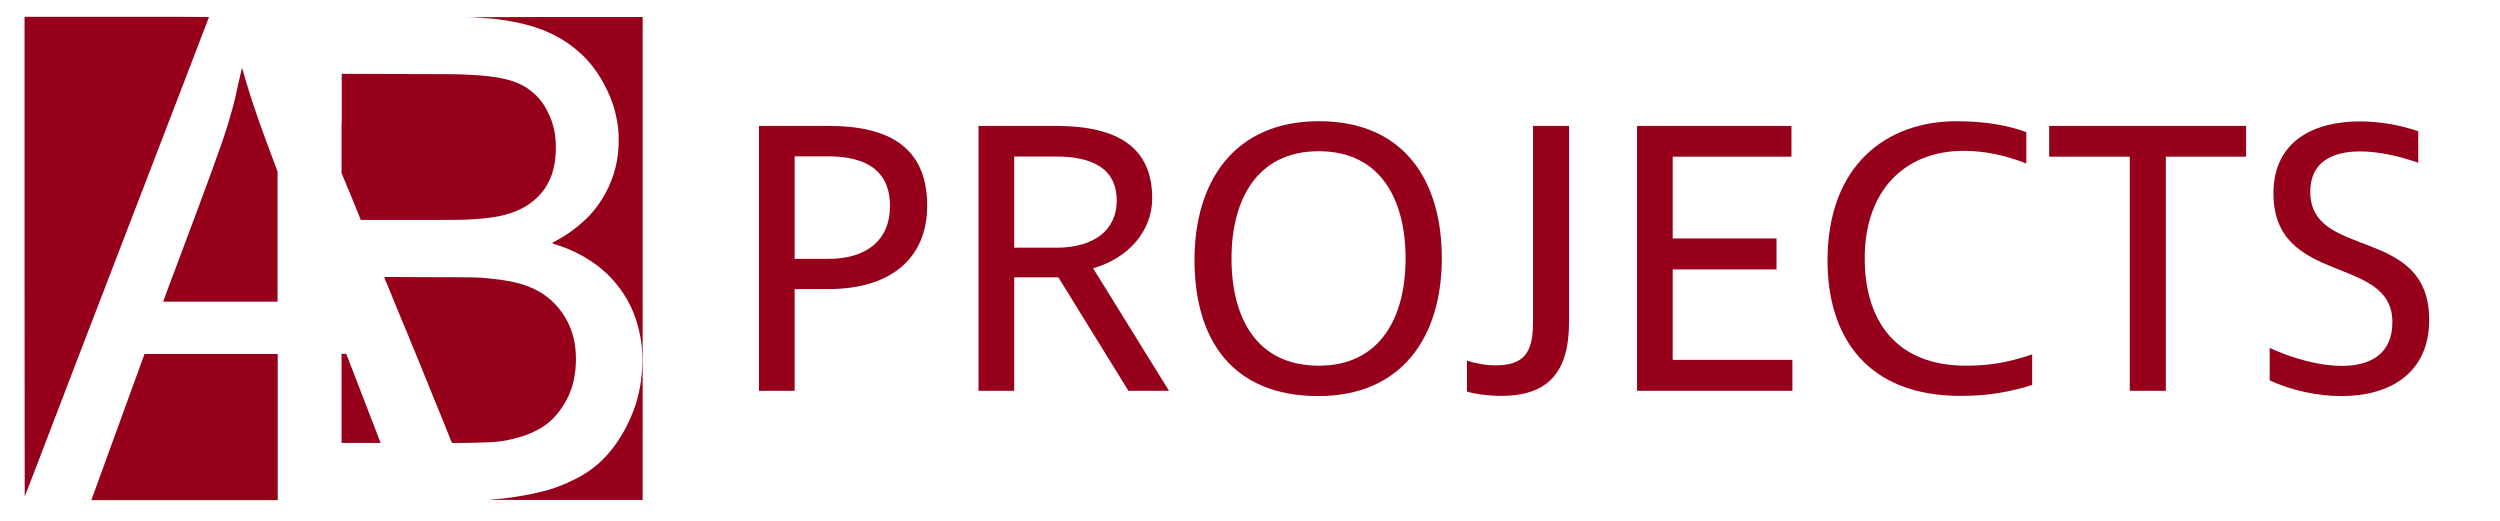
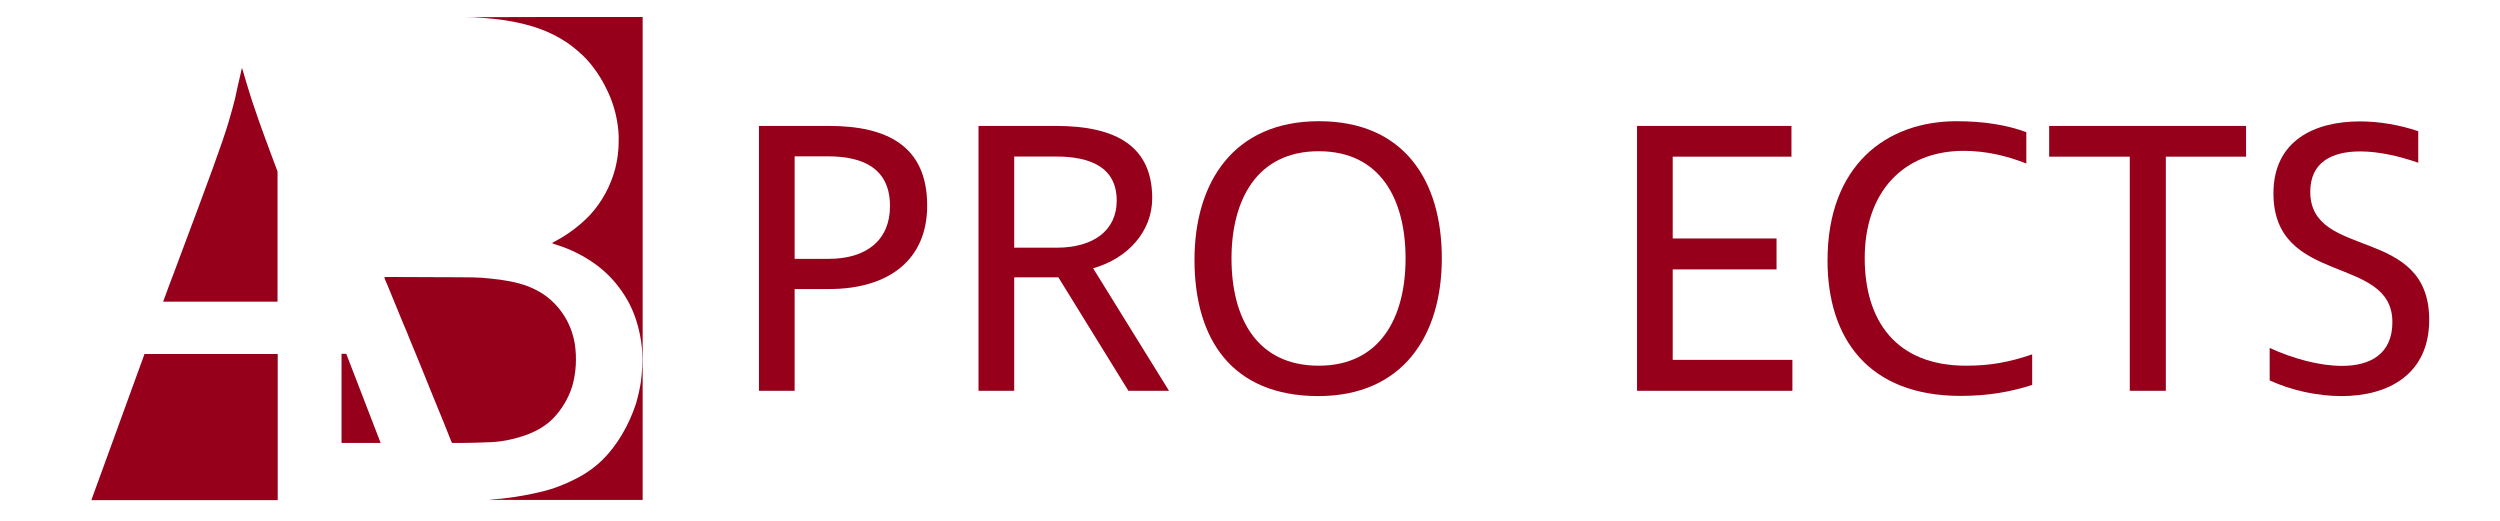
<svg xmlns="http://www.w3.org/2000/svg" id="Layer_1" x="0px" y="0px" viewBox="0 0 1324.2 275.9" style="enable-background:new 0 0 1324.2 275.9;" xml:space="preserve">
  <style type="text/css"> .st0{fill:#96001A;} </style>
  <g id="Layer_2_1_">
    <g id="Layer_1-2">
-       <path class="st0" d="M13,134.7c0,69.1,0.1,126.3,0.1,127v1.3l3.8-9.8c2.1-5.4,12.8-33.4,23.8-62.1c57.1-148.3,70-182,70-182.1 c0-0.1-22-0.1-48.8-0.1H13V134.7z" />
      <path class="st0" d="M245.1,9.1c7.2,0,14.3,0.5,21.4,1.5c14.2,2.1,24.5,5.7,33.9,12c3.7,2.6,7.2,5.5,10.3,8.8 c4.3,4.7,7.8,10,10.6,15.8c2.7,5.4,4.6,11.2,5.6,17.2c0.6,3.4,0.9,6.9,0.8,10.4c0,4.9-0.6,9.7-1.8,14.4c-2.4,9.2-7,17.7-13.4,24.7 c-5.4,5.6-11.6,10.3-18.5,13.9c-0.6,0.3-1.1,0.6-1.6,1c0.9,0.4,1.8,0.7,2.8,1c7.3,2.3,14.2,5.8,20.4,10.3 c5.2,3.8,9.8,8.5,13.5,13.8c4,5.6,6.9,11.8,8.7,18.5c1,3.6,1.7,7.2,2.1,11c0,0.6,0.1,1.7,0.2,2.4c0.3,5.4,0.1,10.8-0.6,16.2 c-0.6,4-1.5,7.9-2.6,11.7c-3.8,11.7-10.2,22.4-17.7,29.8c-4.2,4.1-9,7.5-14.2,10.1c-5.8,3-12,5.4-18.4,6.9 c-9,2.2-18.3,3.6-27.6,4.2c-1.1,0.1,16.8,0.1,39.7,0.1h41.7V9h-48.4C265.2,9.1,244.1,9.1,245.1,9.1z" />
      <path class="st0" d="M128,36.6c-0.1,0.3-0.2,1.1-0.4,1.8c-0.3,1-2.9,12.7-3.1,13.8c-0.4,1.7-2.3,8.9-3.5,12.7 c-3.5,11.5-8.5,25.3-28.7,79.1c-1.9,4.9-3.9,10.4-4.6,12.3l-1.3,3.5h60.6v-69l-3.9-10.4c-5-13.4-7.9-21.8-9.3-26.1 c-0.6-1.9-1.7-5.2-2.3-7.3s-1.7-5.4-2.2-7.3s-1-3.5-1.1-3.6S128,36.3,128,36.6z" />
-       <path class="st0" d="M180.9,65.5v26.2l1.1,2.6c0.6,1.5,1.9,4.7,3,7.2c1,2.5,2.9,6.9,4,9.8l2.1,5.2h26.1c19.3,0,27.2,0,30.3-0.2 c14.3-0.7,21.5-2.2,28.9-5.9c5-2.5,9.3-6.3,12.5-11c1.4-2.3,2.6-4.7,3.5-7.3c1.3-3.9,1.9-8.1,2-12.2c0.2-8.4-1.1-14.6-4.6-21.3 c-1.6-3.2-3.7-6.1-6.3-8.5c-5.4-5.1-11.5-7.8-21.7-9.3c-3-0.4-7.3-0.9-9.4-1l-6.1-0.3c-3.5-0.2-10.2-0.3-34.8-0.3l-30.5-0.1V65.5z " />
      <path class="st0" d="M203.7,147.4c0.1,0.3,0.7,1.9,1.4,3.3l4.8,11.7c2,4.9,4.5,11,5.6,13.5c1,2.5,2.8,7,4.1,10l3.6,8.8 c0.8,1.9,3.6,8.9,6.4,15.8c5.2,12.7,6.7,16.3,7.8,19.2c0.4,0.9,1,2.4,1.3,3.3l0.7,1.6l2.7,0c3.2,0.1,14.9-0.2,18.1-0.4 c3.7-0.2,7.4-0.7,11-1.6c9.1-2.1,16.3-5.6,21.3-10.5c4.9-4.9,8.5-10.9,10.6-17.5c2.1-7.4,2.5-15.2,1.3-22.8 c-1.8-10.5-7.7-19.9-16.5-25.9c-2.7-1.8-5.7-3.3-8.7-4.4c-4.8-1.9-12.2-3.3-19.9-4c-6.9-0.7-6.5-0.6-31.5-0.7l-24.1-0.1 L203.7,147.4z" />
      <path class="st0" d="M76.4,187.9c-0.1,0.3-6.1,16.9-13.5,37.1S49.4,262.3,49,263.2l-0.6,1.7h98.7v-77.4H76.5L76.4,187.9z" />
      <path class="st0" d="M180.9,211v23.6h20.7l-0.3-0.8c-0.2-0.4-4.3-11.1-9.1-23.6l-8.8-22.8h-2.5V211z" />
    </g>
  </g>
  <g>
    <path class="st0" d="M439.1,153.1h-18.2V207H402V66.7h37.1c30.7,0,52,10.6,52,42.1C491.2,137.4,471,153.1,439.1,153.1z M438.5,82.8 h-17.6v54.3h18.2c19.9,0,32.3-10,32.3-27.8C471.5,89.5,457.6,82.8,438.5,82.8z" />
    <path class="st0" d="M597.7,207l-37.1-60.1h-23.4V207h-18.9V66.7h41c32.8,0,51,11.4,51,38.3c0,17.6-12.9,31.9-31.3,37.1l40.2,64.9 H597.7z M591.5,106.3c0-17.6-13.7-23.4-32.3-23.4h-22v48.3H560C579,131.1,591.5,122.2,591.5,106.3z" />
    <path class="st0" d="M632.7,137.6c0-41,20.7-73.4,65.9-73.4c45,0,65.1,31.3,65.1,72.6s-20.9,73-65.5,73 C652.8,209.7,632.7,180.1,632.7,137.6z M744.5,136.9c0-31.3-13.3-56.8-46-56.8c-33,0-46.2,26.1-46.2,56.8 c0,31.7,13.5,56.8,46.2,56.8S744.5,168,744.5,136.9z" />
-     <path class="st0" d="M795,209.7c-6.6,0-13.7-1-18-2.3V191c4.6,1.5,9.5,2.5,15.1,2.5c14.7,0,19.9-6.2,19.9-22.4V66.7h19.1v103.9 C831.1,197.1,820.1,209.7,795,209.7z" />
    <path class="st0" d="M867.2,66.7h81.7V83H886v43.3H941v16.4H886v47.9h63.4V207h-82.3V66.7z" />
    <path class="st0" d="M1040.1,79.9c-31.7,0-52.4,21.6-52.4,56.8c0,33,16.4,57,53.7,57c12.4,0,22.4-1.7,35-6v16.2 c-11,3.5-22.8,5.8-37.9,5.8c-49.1,0-70.5-30.7-70.5-71.7c0-50.4,31.1-73.8,68.4-73.8c14.7,0,26.9,2.1,36.9,5.8v16.6 C1063.1,82.6,1052.1,79.9,1040.1,79.9z" />
    <path class="st0" d="M1147.2,207h-19.1V83h-42.7V66.7h104.3V83h-42.5V207z" />
    <path class="st0" d="M1280.9,86.2c-10-3.5-21.1-6-30.7-6c-14.9,0-26.5,5.6-26.5,21.4c0,36.3,63,17.6,63,67.8 c0,29-21.8,40.4-46.4,40.4c-12.6,0-26.3-2.9-38.1-8.3v-17.2c12.2,5.6,26.3,9.5,38.3,9.5c14.9,0,26.7-6.2,26.7-23.2 c0-35.9-63-18.9-63-68.2c0-27.8,21.6-38.1,45.8-38.1c10.4,0,21.1,1.9,30.9,5.2V86.2z" />
  </g>
</svg>